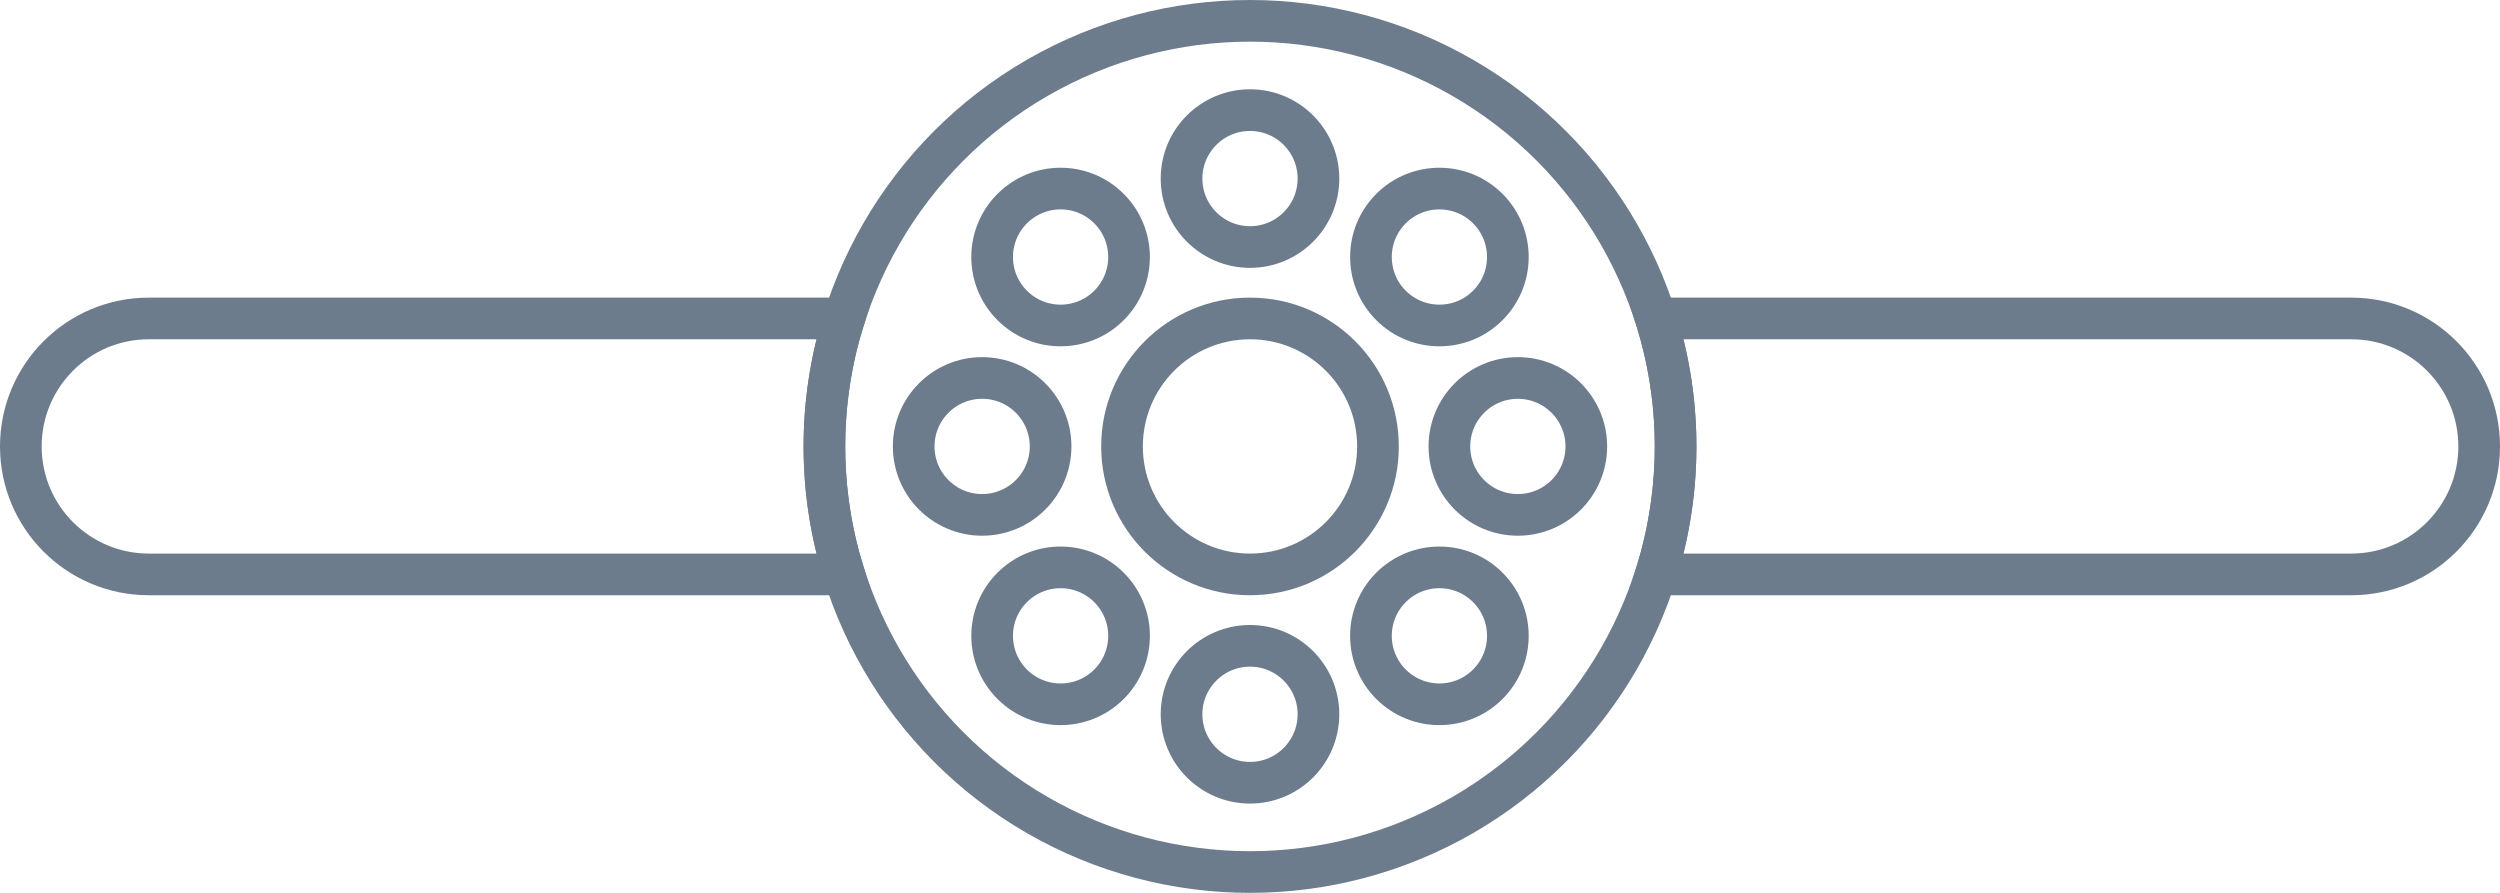
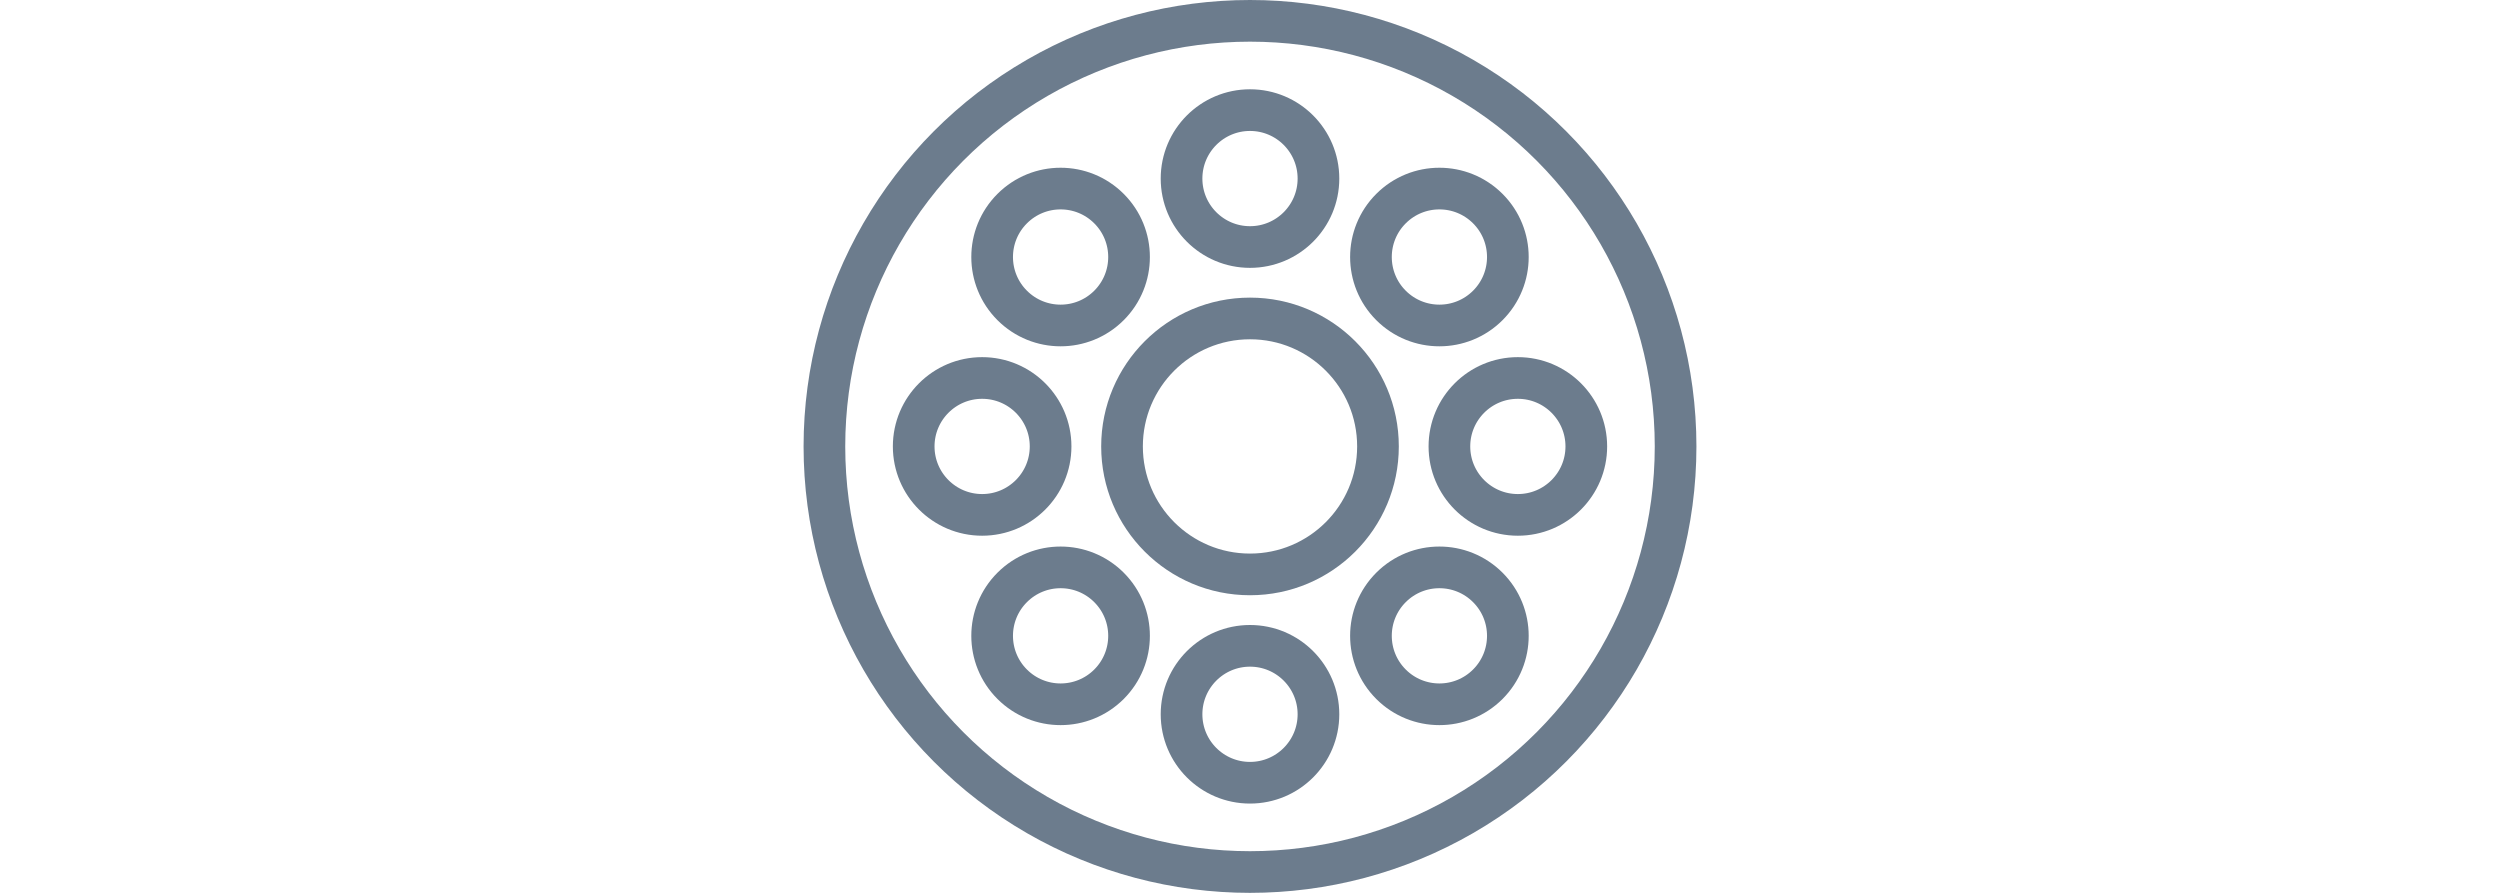
<svg xmlns="http://www.w3.org/2000/svg" width="420px" height="150px" viewBox="0 0 420 150" version="1.1">
  <title>Group</title>
  <g id="matrimony.mx" stroke="none" stroke-width="1" fill="none" fill-rule="evenodd">
    <g id="Artboard-Copy-5" transform="translate(-40, -175)" stroke="#6C7C8D" stroke-width="7">
      <g id="Group" transform="translate(40, 175)">
        <g id="Group-3" transform="translate(0, 49.998)">
-           <path d="M141.79,3.5 C139.653,10.286 138.5,17.509 138.5,25.002 C138.5,32.494 139.653,39.716 141.79,46.502 L141.79,46.502 L25,46.502 C19.063,46.502 13.688,44.095 9.797,40.204 C5.906,36.314 3.5,30.939 3.5,25.002 C3.5,19.065 5.906,13.69 9.797,9.799 C13.688,5.908 19.063,3.502 25,3.502 L25,3.502 Z M278.21,3.5 L395,3.502 C400.937,3.502 406.312,5.908 410.203,9.799 C414.094,13.69 416.5,19.065 416.5,25.002 C416.5,30.939 414.094,36.314 410.203,40.204 C406.312,44.095 400.937,46.502 395,46.502 L395,46.502 L278.21,46.502 C280.347,39.716 281.5,32.494 281.5,25.002 C281.5,17.509 280.347,10.286 278.21,3.5 L278.21,3.5 Z" id="Combined-Shape" />
-         </g>
+           </g>
        <circle id="Oval" cx="210" cy="75" r="71.5" />
        <circle id="Oval-Copy-4" cx="210" cy="75" r="21.5" />
        <circle id="Oval-Copy-6" cx="210" cy="30" r="11.5" />
        <circle id="Oval-Copy-7" cx="210" cy="120" r="11.5" />
        <circle id="Oval-Copy-9" transform="translate(255, 75) rotate(90) translate(-255, -75) " cx="255" cy="75" r="11.5" />
        <circle id="Oval-Copy-8" transform="translate(165, 75) rotate(90) translate(-165, -75) " cx="165" cy="75" r="11.5" />
        <circle id="Oval-Copy-11" transform="translate(241.82, 43.18) rotate(45) translate(-241.82, -43.18) " cx="241.82" cy="43.18" r="11.5" />
        <circle id="Oval-Copy-10" transform="translate(178.18, 106.82) rotate(45) translate(-178.18, -106.82) " cx="178.18" cy="106.82" r="11.5" />
        <circle id="Oval-Copy-13" transform="translate(241.82, 106.82) rotate(135) translate(-241.82, -106.82) " cx="241.82" cy="106.82" r="11.5" />
        <circle id="Oval-Copy-12" transform="translate(178.18, 43.18) rotate(135) translate(-178.18, -43.18) " cx="178.18" cy="43.18" r="11.5" />
      </g>
    </g>
  </g>
</svg>